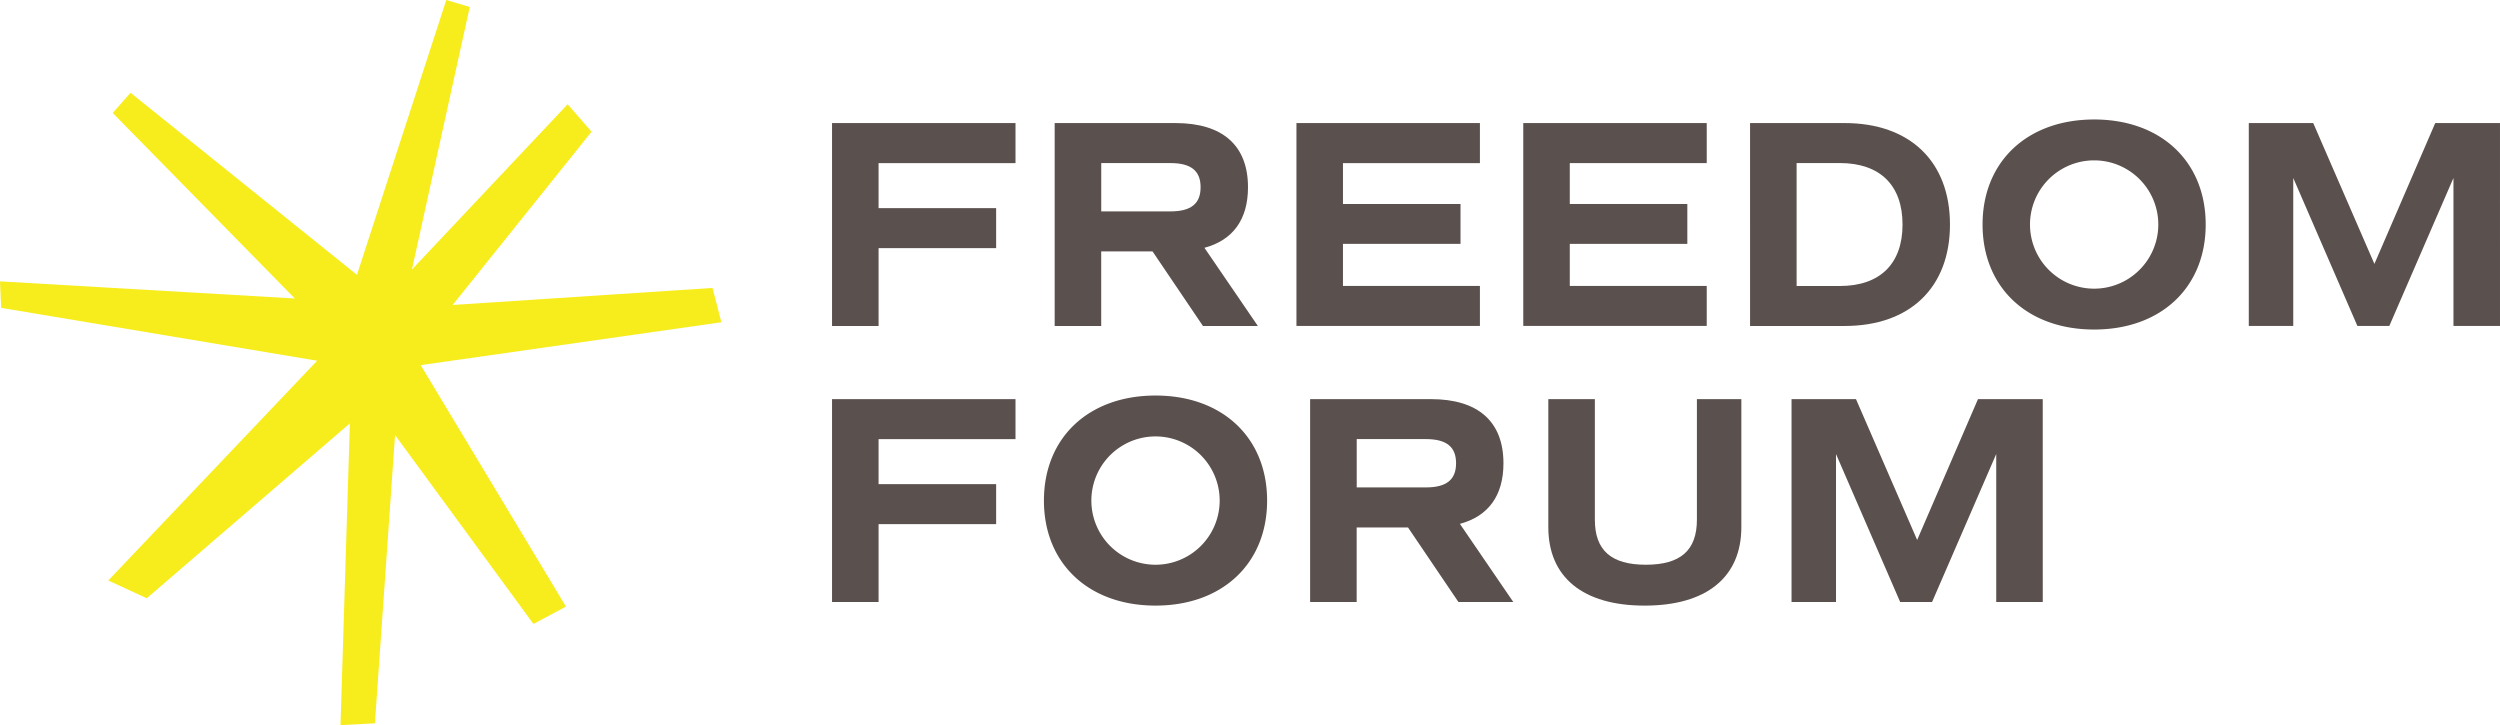
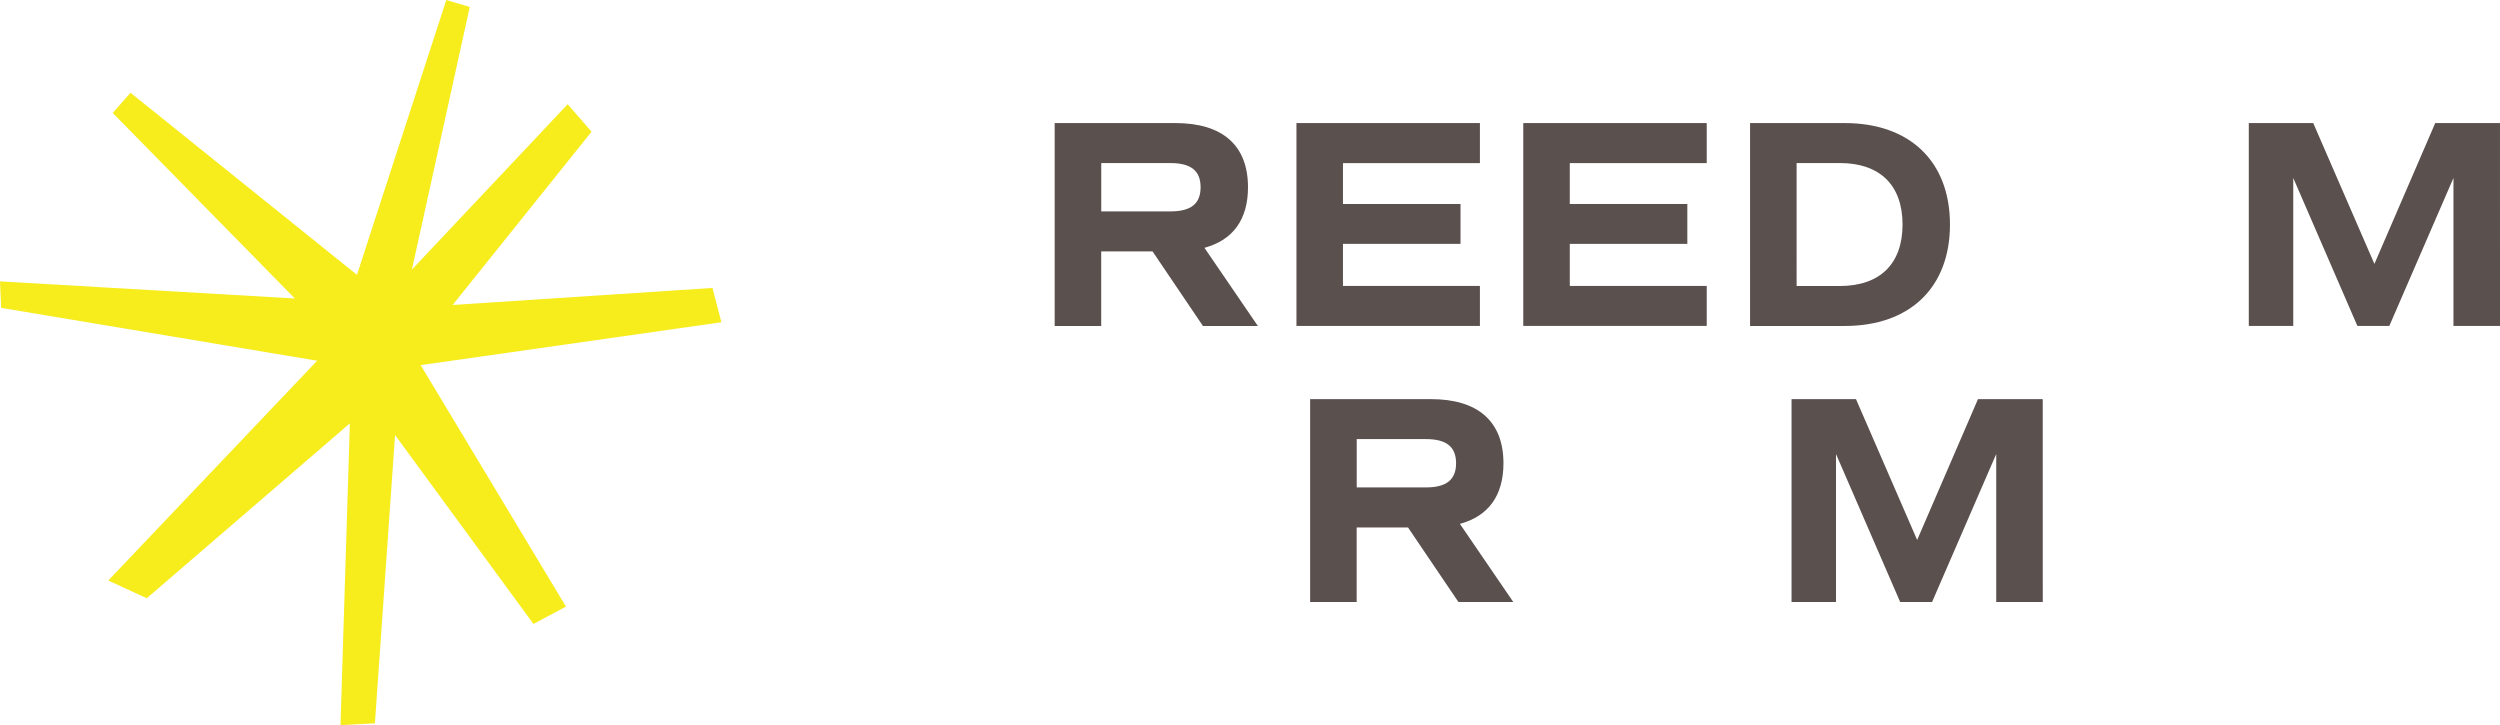
<svg xmlns="http://www.w3.org/2000/svg" id="Group_74" data-name="Group 74" width="250.728" height="72.72" viewBox="0 0 250.728 72.72">
  <g id="Group_54" data-name="Group 54" transform="translate(83.445 11.983)">
-     <path id="Path_703" data-name="Path 703" d="M162.409,33.2v4.518H174.2v4.01h-11.79v7.809h-4.668V29.185h18.4V33.2Z" transform="translate(-157.741 -28.825)" fill="#5a504e" />
    <path id="Path_704" data-name="Path 704" d="M189.444,49.534l-5.057-7.481h-5.146v7.481h-4.668V29.185h12.118c4.728,0,7.271,2.246,7.271,6.435,0,3.23-1.5,5.3-4.368,6.075l5.357,7.839Zm-10.2-11.491h6.942c2.066,0,3.022-.777,3.022-2.422s-.956-2.424-3.022-2.424h-6.942Z" transform="translate(-152.244 -28.825)" fill="#5a504e" />
    <path id="Path_705" data-name="Path 705" d="M197.517,33.2v4.1h11.79V41.3h-11.79v4.219h13.735v4.009h-18.4V29.185h18.4V33.2Z" transform="translate(-146.275 -28.825)" fill="#5a504e" />
    <path id="Path_706" data-name="Path 706" d="M214.665,33.2v4.1h11.79V41.3h-11.79v4.219H228.4v4.009H210V29.185h18.4V33.2Z" transform="translate(-140.675 -28.825)" fill="#5a504e" />
    <path id="Path_707" data-name="Path 707" d="M247.194,39.36c0,6.312-4.01,10.174-10.564,10.174h-9.485V29.185h9.485c6.553,0,10.564,3.86,10.564,10.175m-4.757,0c0-3.951-2.275-6.165-6.284-6.165h-4.339V45.525h4.339c4.009,0,6.284-2.214,6.284-6.165" transform="translate(-135.074 -28.825)" fill="#5a504e" />
-     <path id="Path_708" data-name="Path 708" d="M244.722,39.449c0-6.315,4.489-10.535,11.191-10.535S267.1,33.134,267.1,39.449,262.617,49.98,255.913,49.98s-11.191-4.22-11.191-10.532m17.624,0a6.433,6.433,0,0,0-12.867,0,6.433,6.433,0,0,0,12.867,0" transform="translate(-129.333 -28.914)" fill="#5a504e" />
    <path id="Path_709" data-name="Path 709" d="M290.043,49.533h-4.668V34.692l-6.434,14.841h-3.2l-6.433-14.841V49.533h-4.459V29.185h6.463l6.135,14.125,6.1-14.125h6.494Z" transform="translate(-122.76 -28.825)" fill="#5a504e" />
-     <path id="Path_710" data-name="Path 710" d="M162.409,54.065v4.518H174.2v4.01h-11.79V70.4h-4.668V50.055h18.4v4.01Z" transform="translate(-157.741 -22.009)" fill="#5a504e" />
-     <path id="Path_711" data-name="Path 711" d="M173.761,60.319c0-6.316,4.489-10.535,11.193-10.535s11.19,4.219,11.19,10.535-4.488,10.532-11.19,10.532-11.193-4.22-11.193-10.532m17.625,0a6.434,6.434,0,0,0-12.868,0,6.434,6.434,0,0,0,12.868,0" transform="translate(-152.509 -22.098)" fill="#5a504e" />
    <path id="Path_712" data-name="Path 712" d="M208.758,70.4,203.7,62.923h-5.147V70.4h-4.668V50.055h12.118c4.729,0,7.271,2.246,7.271,6.435,0,3.23-1.5,5.3-4.368,6.075l5.357,7.839Zm-10.2-11.491H205.5c2.065,0,3.022-.779,3.022-2.422s-.956-2.424-3.022-2.424h-6.942Z" transform="translate(-145.936 -22.009)" fill="#5a504e" />
-     <path id="Path_713" data-name="Path 713" d="M211.893,62.893V50.055h4.667V62.146c0,3.082,1.646,4.518,5.117,4.518s5.118-1.437,5.118-4.518V50.055h4.457V62.893c0,5.028-3.5,7.871-9.695,7.871s-9.664-2.843-9.664-7.871" transform="translate(-140.055 -22.009)" fill="#5a504e" />
    <path id="Path_714" data-name="Path 714" d="M255.477,70.4h-4.668V55.562L244.375,70.4h-3.2L234.74,55.562V70.4h-4.459V50.055h6.463l6.135,14.125,6.1-14.125h6.494Z" transform="translate(-134.05 -22.009)" fill="#5a504e" />
  </g>
  <path id="Path_715" data-name="Path 715" d="M151.6,80.715,137.03,56.5l30.159-4.3-.893-3.442-26.062,1.71L154.167,33.09l-2.395-2.755L136.152,46.914l5.8-26.331-2.353-.7L130.64,47.445l-22.709-18.26-1.784,2.025,18.265,18.607L94.84,48.1l.115,2.658,31.693,5.3L105.7,78.1l3.859,1.78,20.37-17.542-.94,30.266,3.451-.181,2.02-28.914,13.881,18.947Z" transform="translate(-94.84 -19.881)" fill="#f7ec1c" />
</svg>